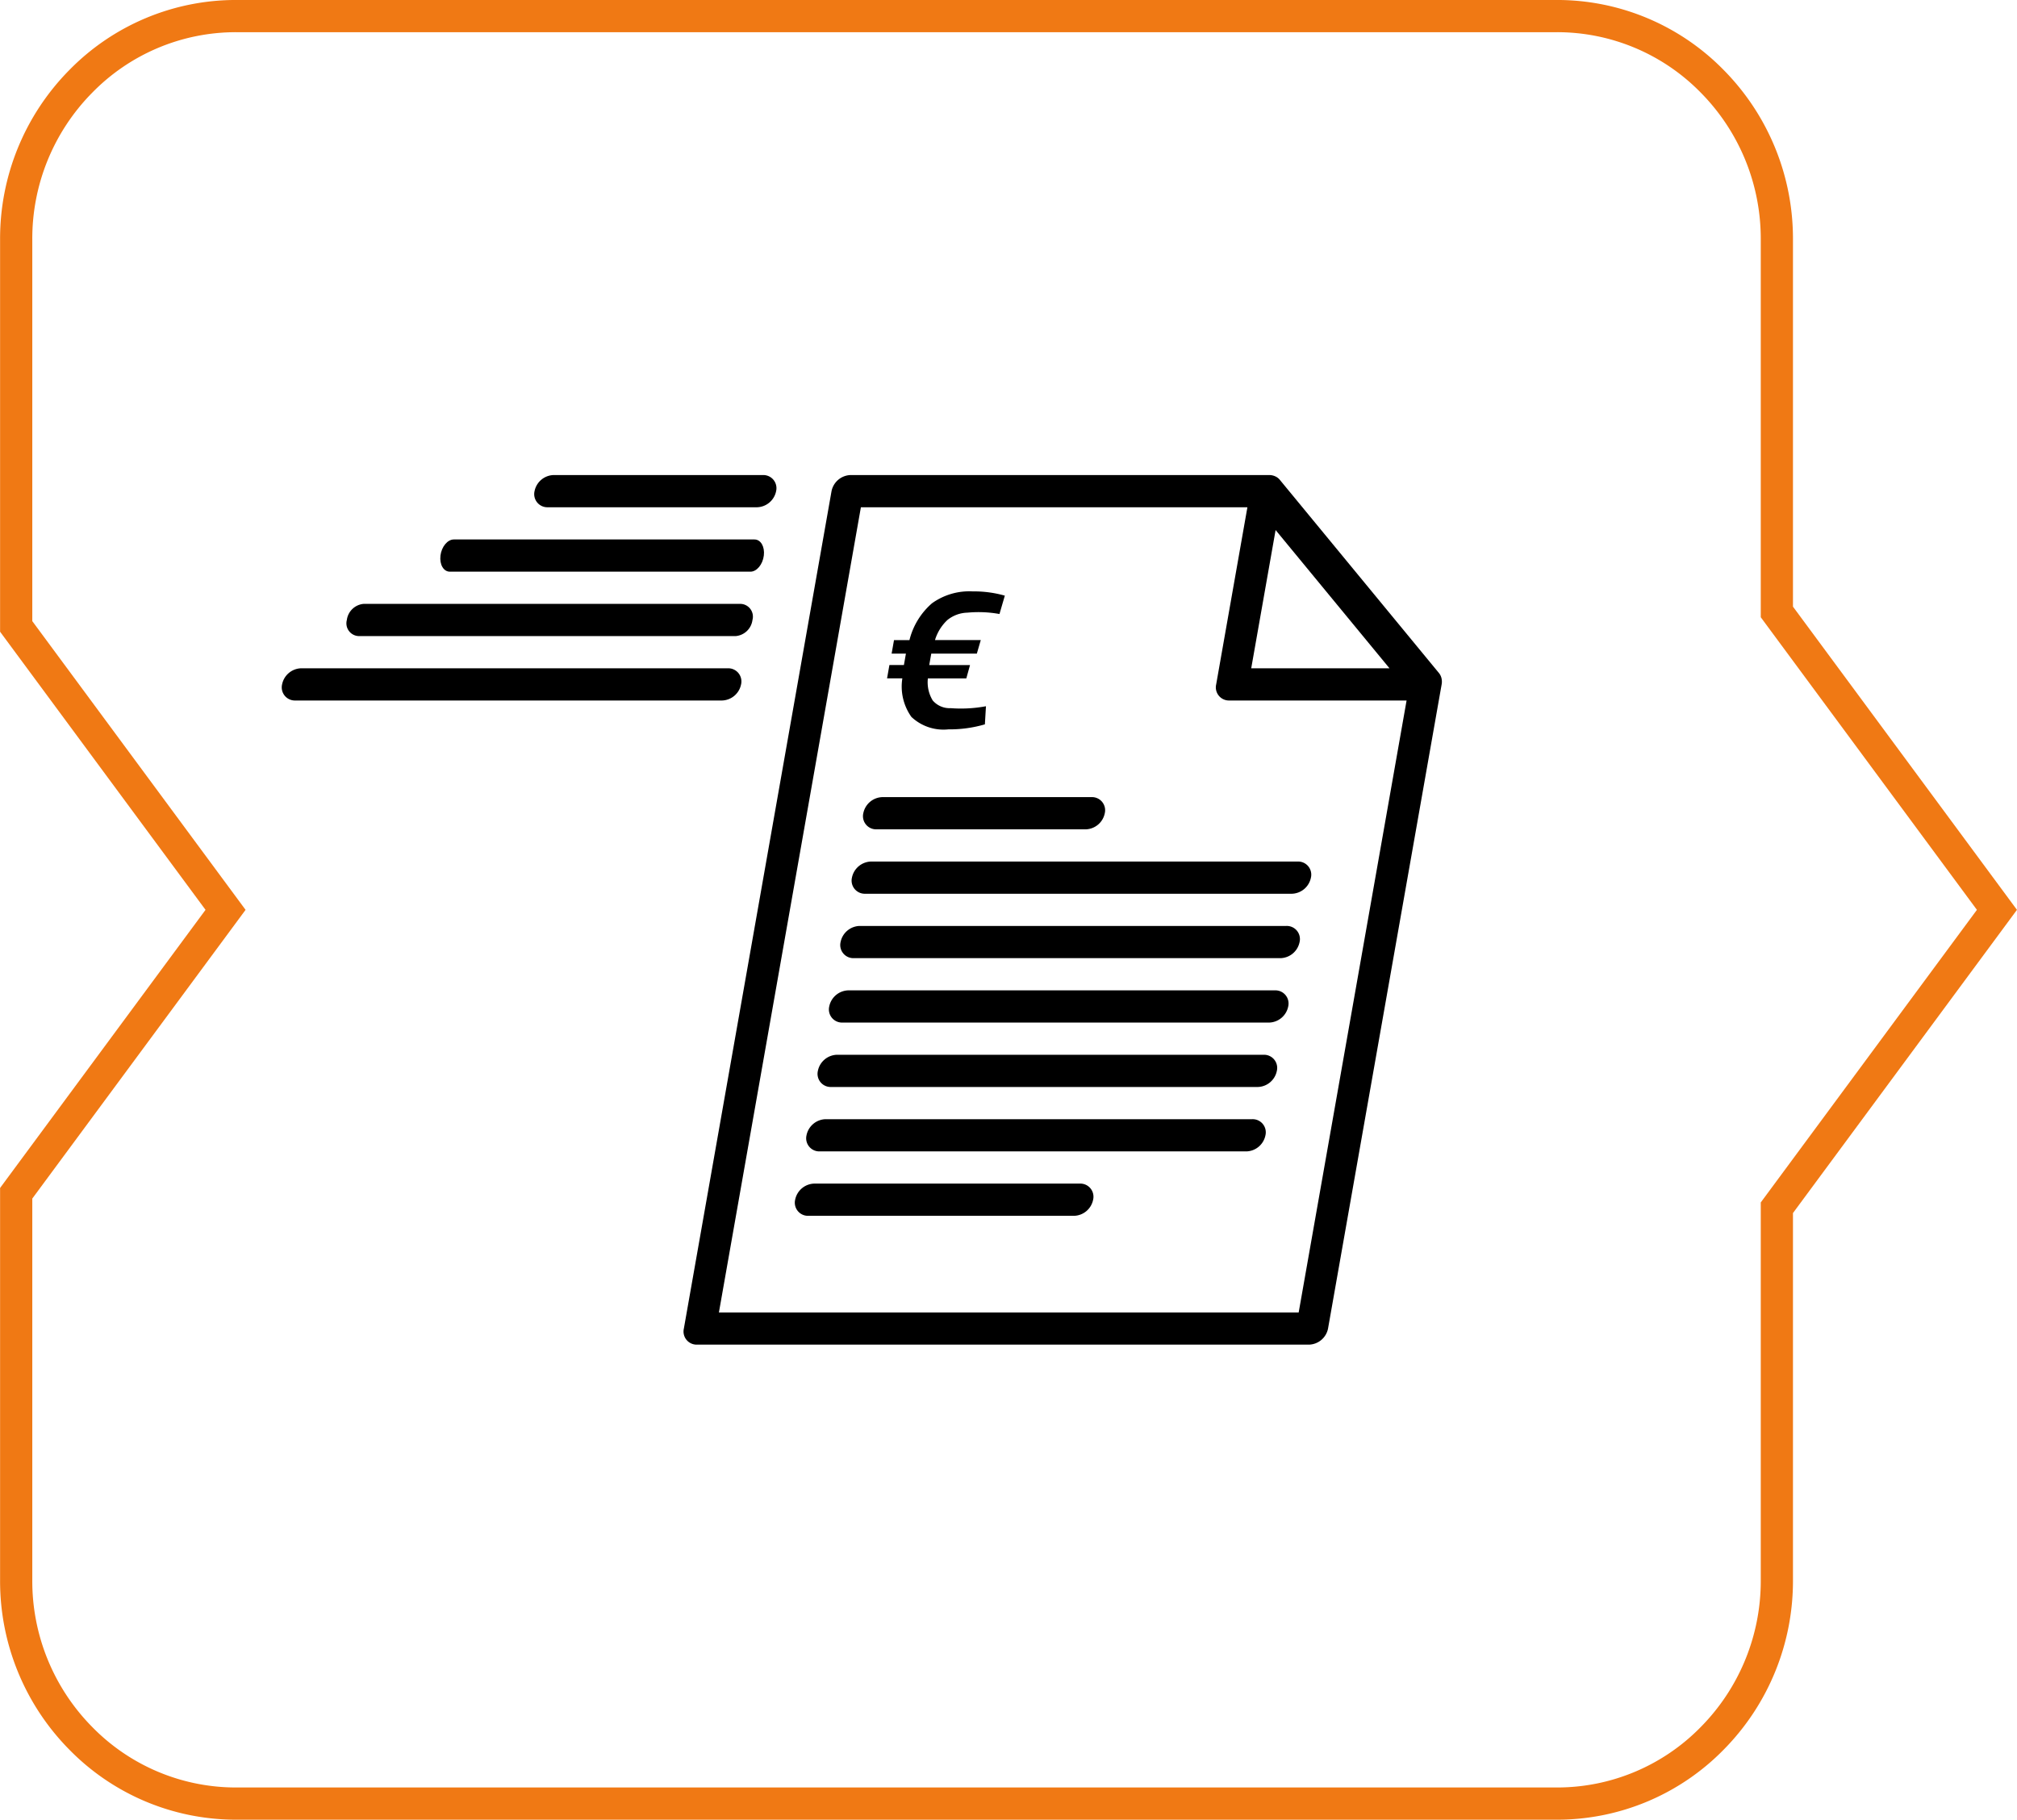
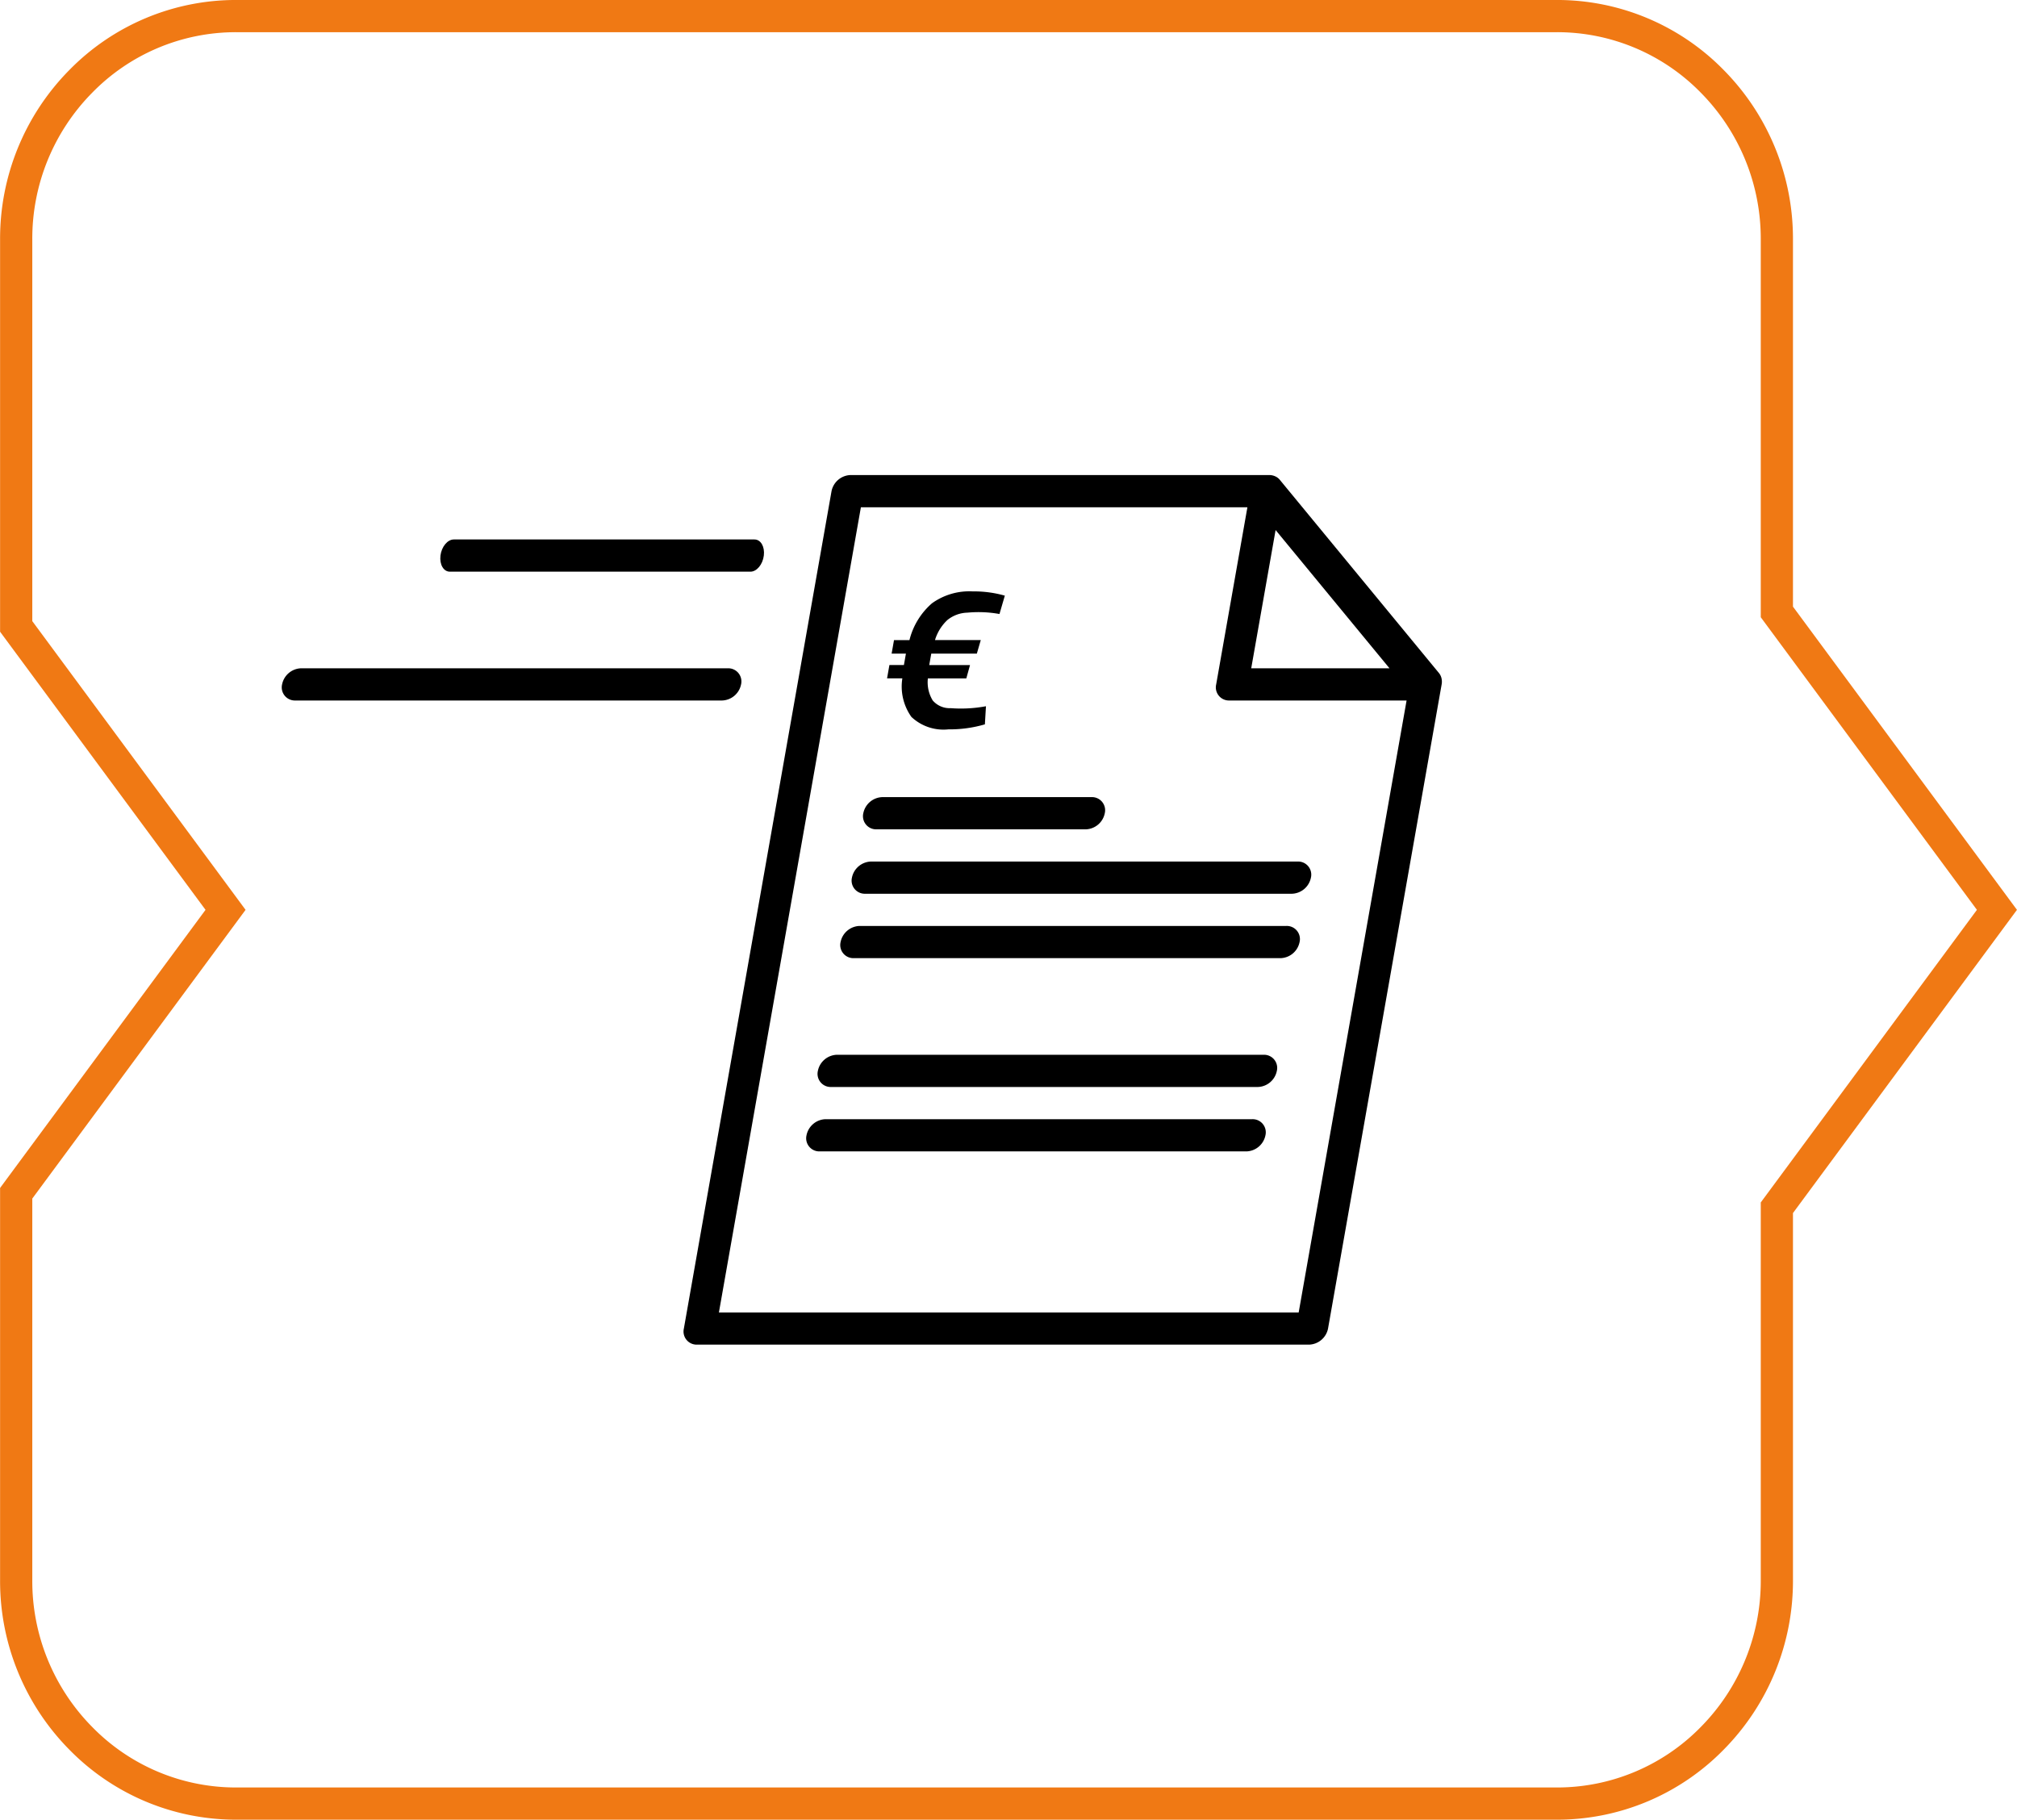
<svg xmlns="http://www.w3.org/2000/svg" width="125.243" height="113.001" viewBox="0 0 125.243 113.001">
  <defs>
    <clipPath id="clip-path">
      <rect id="Rectángulo_76" data-name="Rectángulo 76" width="72.032" height="54" fill="none" />
    </clipPath>
  </defs>
  <g id="Grupo_139" data-name="Grupo 139" transform="translate(-759.5 -1291.5)">
    <g id="Grupo_133" data-name="Grupo 133" transform="translate(-299)">
      <path id="Sustracción_1" data-name="Sustracción 1" d="M-1205.835,6230h-82a13.476,13.476,0,0,1-9.664-4.064,13.89,13.89,0,0,1-4-9.811V6192.1l13-17.6-13-17.6v-24.024a13.891,13.891,0,0,1,4-9.812,13.472,13.472,0,0,1,9.664-4.065h82a13.47,13.47,0,0,1,9.663,4.065,13.892,13.892,0,0,1,4,9.812V6156l13.665,18.5-13.665,18.5v23.123a13.892,13.892,0,0,1-4,9.811A13.474,13.474,0,0,1-1205.835,6230Z" transform="translate(2361.004 -4826.5)" fill="none" stroke="#f07914" stroke-width="2" />
    </g>
    <g id="Grupo_137" data-name="Grupo 137" transform="translate(777 1321)">
      <g id="Grupo_136" data-name="Grupo 136" clip-path="url(#clip-path)">
        <path id="Trazado_287" data-name="Trazado 287" d="M72.007,12.615a.8.8,0,0,0-.159-.323l-9.883-12A.774.774,0,0,0,61.68.078.883.883,0,0,0,61.309,0h-26a1.245,1.245,0,0,0-1.176,1L24.964,53a.815.815,0,0,0,.823,1h38a1.242,1.242,0,0,0,1.176-1l7.054-40a.955.955,0,0,0-.01-.385m-10.3-9.2L68.779,12H60.193ZM27.14,52,35.956,2h24L58.017,13a.815.815,0,0,0,.823,1h11l-6.7,38Z" />
        <path id="Trazado_288" data-name="Trazado 288" d="M50.282,20h-13a1.245,1.245,0,0,0-1.176,1,.816.816,0,0,0,.823,1h13A1.243,1.243,0,0,0,51.1,21a.815.815,0,0,0-.823-1" />
        <path id="Trazado_289" data-name="Trazado 289" d="M63.077,24h-26.5A1.247,1.247,0,0,0,35.4,25a.817.817,0,0,0,.824,1h26.5A1.244,1.244,0,0,0,63.9,25a.815.815,0,0,0-.823-1" />
        <path id="Trazado_290" data-name="Trazado 290" d="M62.371,28h-26.5a1.244,1.244,0,0,0-1.176,1,.816.816,0,0,0,.824,1h26.5a1.243,1.243,0,0,0,1.177-1,.815.815,0,0,0-.824-1" />
-         <path id="Trazado_291" data-name="Trazado 291" d="M61.666,32h-26.5a1.244,1.244,0,0,0-1.176,1,.816.816,0,0,0,.823,1h26.5a1.244,1.244,0,0,0,1.177-1,.816.816,0,0,0-.824-1" />
        <path id="Trazado_292" data-name="Trazado 292" d="M60.961,36h-26.5a1.244,1.244,0,0,0-1.176,1,.815.815,0,0,0,.823,1h26.5a1.242,1.242,0,0,0,1.176-1,.815.815,0,0,0-.823-1" />
        <path id="Trazado_293" data-name="Trazado 293" d="M60.256,40h-26.5a1.246,1.246,0,0,0-1.177,1,.816.816,0,0,0,.824,1H59.9a1.243,1.243,0,0,0,1.176-1,.815.815,0,0,0-.823-1" />
-         <path id="Trazado_294" data-name="Trazado 294" d="M49.55,44H33.05a1.245,1.245,0,0,0-1.176,1,.816.816,0,0,0,.824,1H49.2a1.243,1.243,0,0,0,1.176-1,.815.815,0,0,0-.824-1" />
-         <path id="Trazado_295" data-name="Trazado 295" d="M29.868,0h-13a1.245,1.245,0,0,0-1.176,1,.816.816,0,0,0,.823,1h13a1.246,1.246,0,0,0,1.177-1,.816.816,0,0,0-.824-1" />
        <path id="Trazado_296" data-name="Trazado 296" d="M29.351,4H10.679c-.389,0-.761.448-.829,1s.191,1,.581,1H29.1c.39,0,.761-.448.829-1s-.19-1-.58-1" />
-         <path id="Trazado_297" data-name="Trazado 297" d="M28.5,8H5.077a1.151,1.151,0,0,0-1.04,1,.793.793,0,0,0,.729,1H28.183a1.149,1.149,0,0,0,1.04-1A.792.792,0,0,0,28.5,8" />
        <path id="Trazado_298" data-name="Trazado 298" d="M27.692,12H1.192A1.244,1.244,0,0,0,.016,13a.815.815,0,0,0,.823,1h26.5a1.245,1.245,0,0,0,1.177-1,.816.816,0,0,0-.824-1" />
        <path id="Trazado_299" data-name="Trazado 299" d="M43.722,14.353l-.067,1.128a7.758,7.758,0,0,1-2.263.311,2.906,2.906,0,0,1-2.3-.773,3.257,3.257,0,0,1-.562-2.394h-.949l.146-.828h.9l.051-.288.074-.42h-.888l.148-.84h.959a4.444,4.444,0,0,1,1.4-2.286,3.971,3.971,0,0,1,2.53-.738,6.994,6.994,0,0,1,1.993.264l-.333,1.14a7.283,7.283,0,0,0-1.989-.084A2.059,2.059,0,0,0,41.33,9a2.811,2.811,0,0,0-.773,1.248H43.4l-.244.84H40.326l-.079.444L40.2,11.8h2.532l-.23.828H40.115a2.176,2.176,0,0,0,.3,1.368,1.383,1.383,0,0,0,1.116.48,8.484,8.484,0,0,0,2.193-.12" />
      </g>
    </g>
  </g>
</svg>